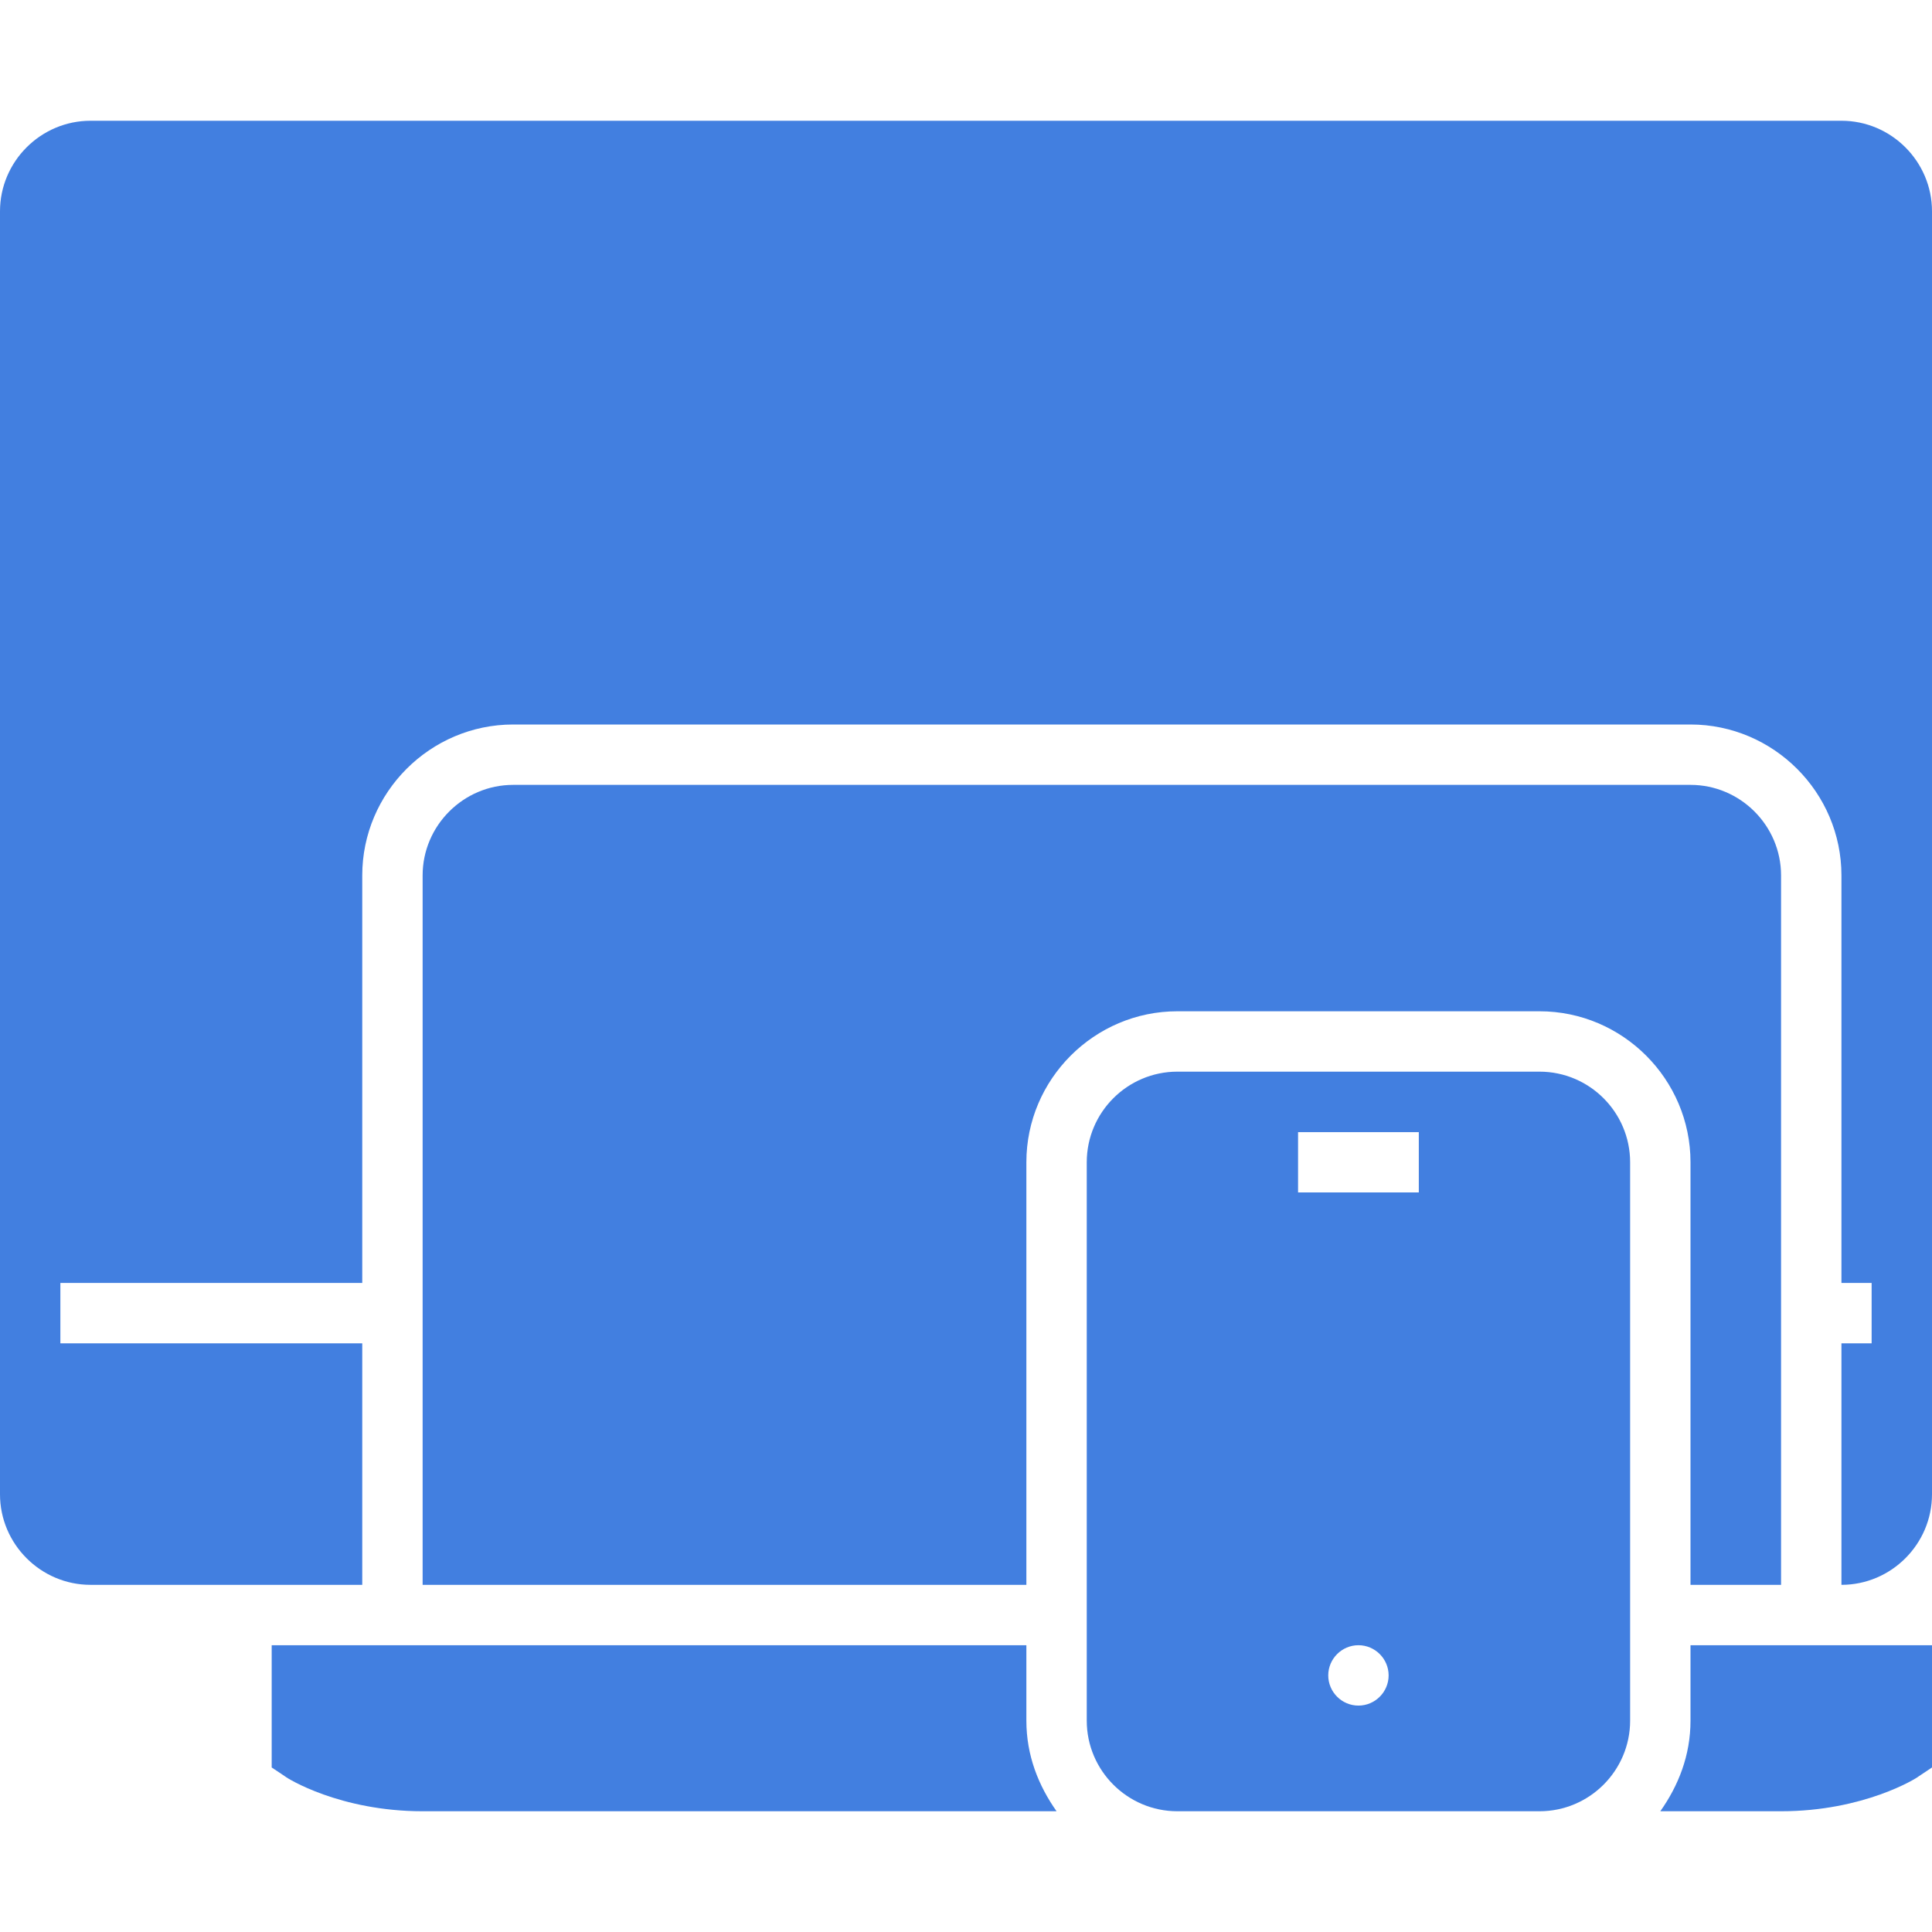
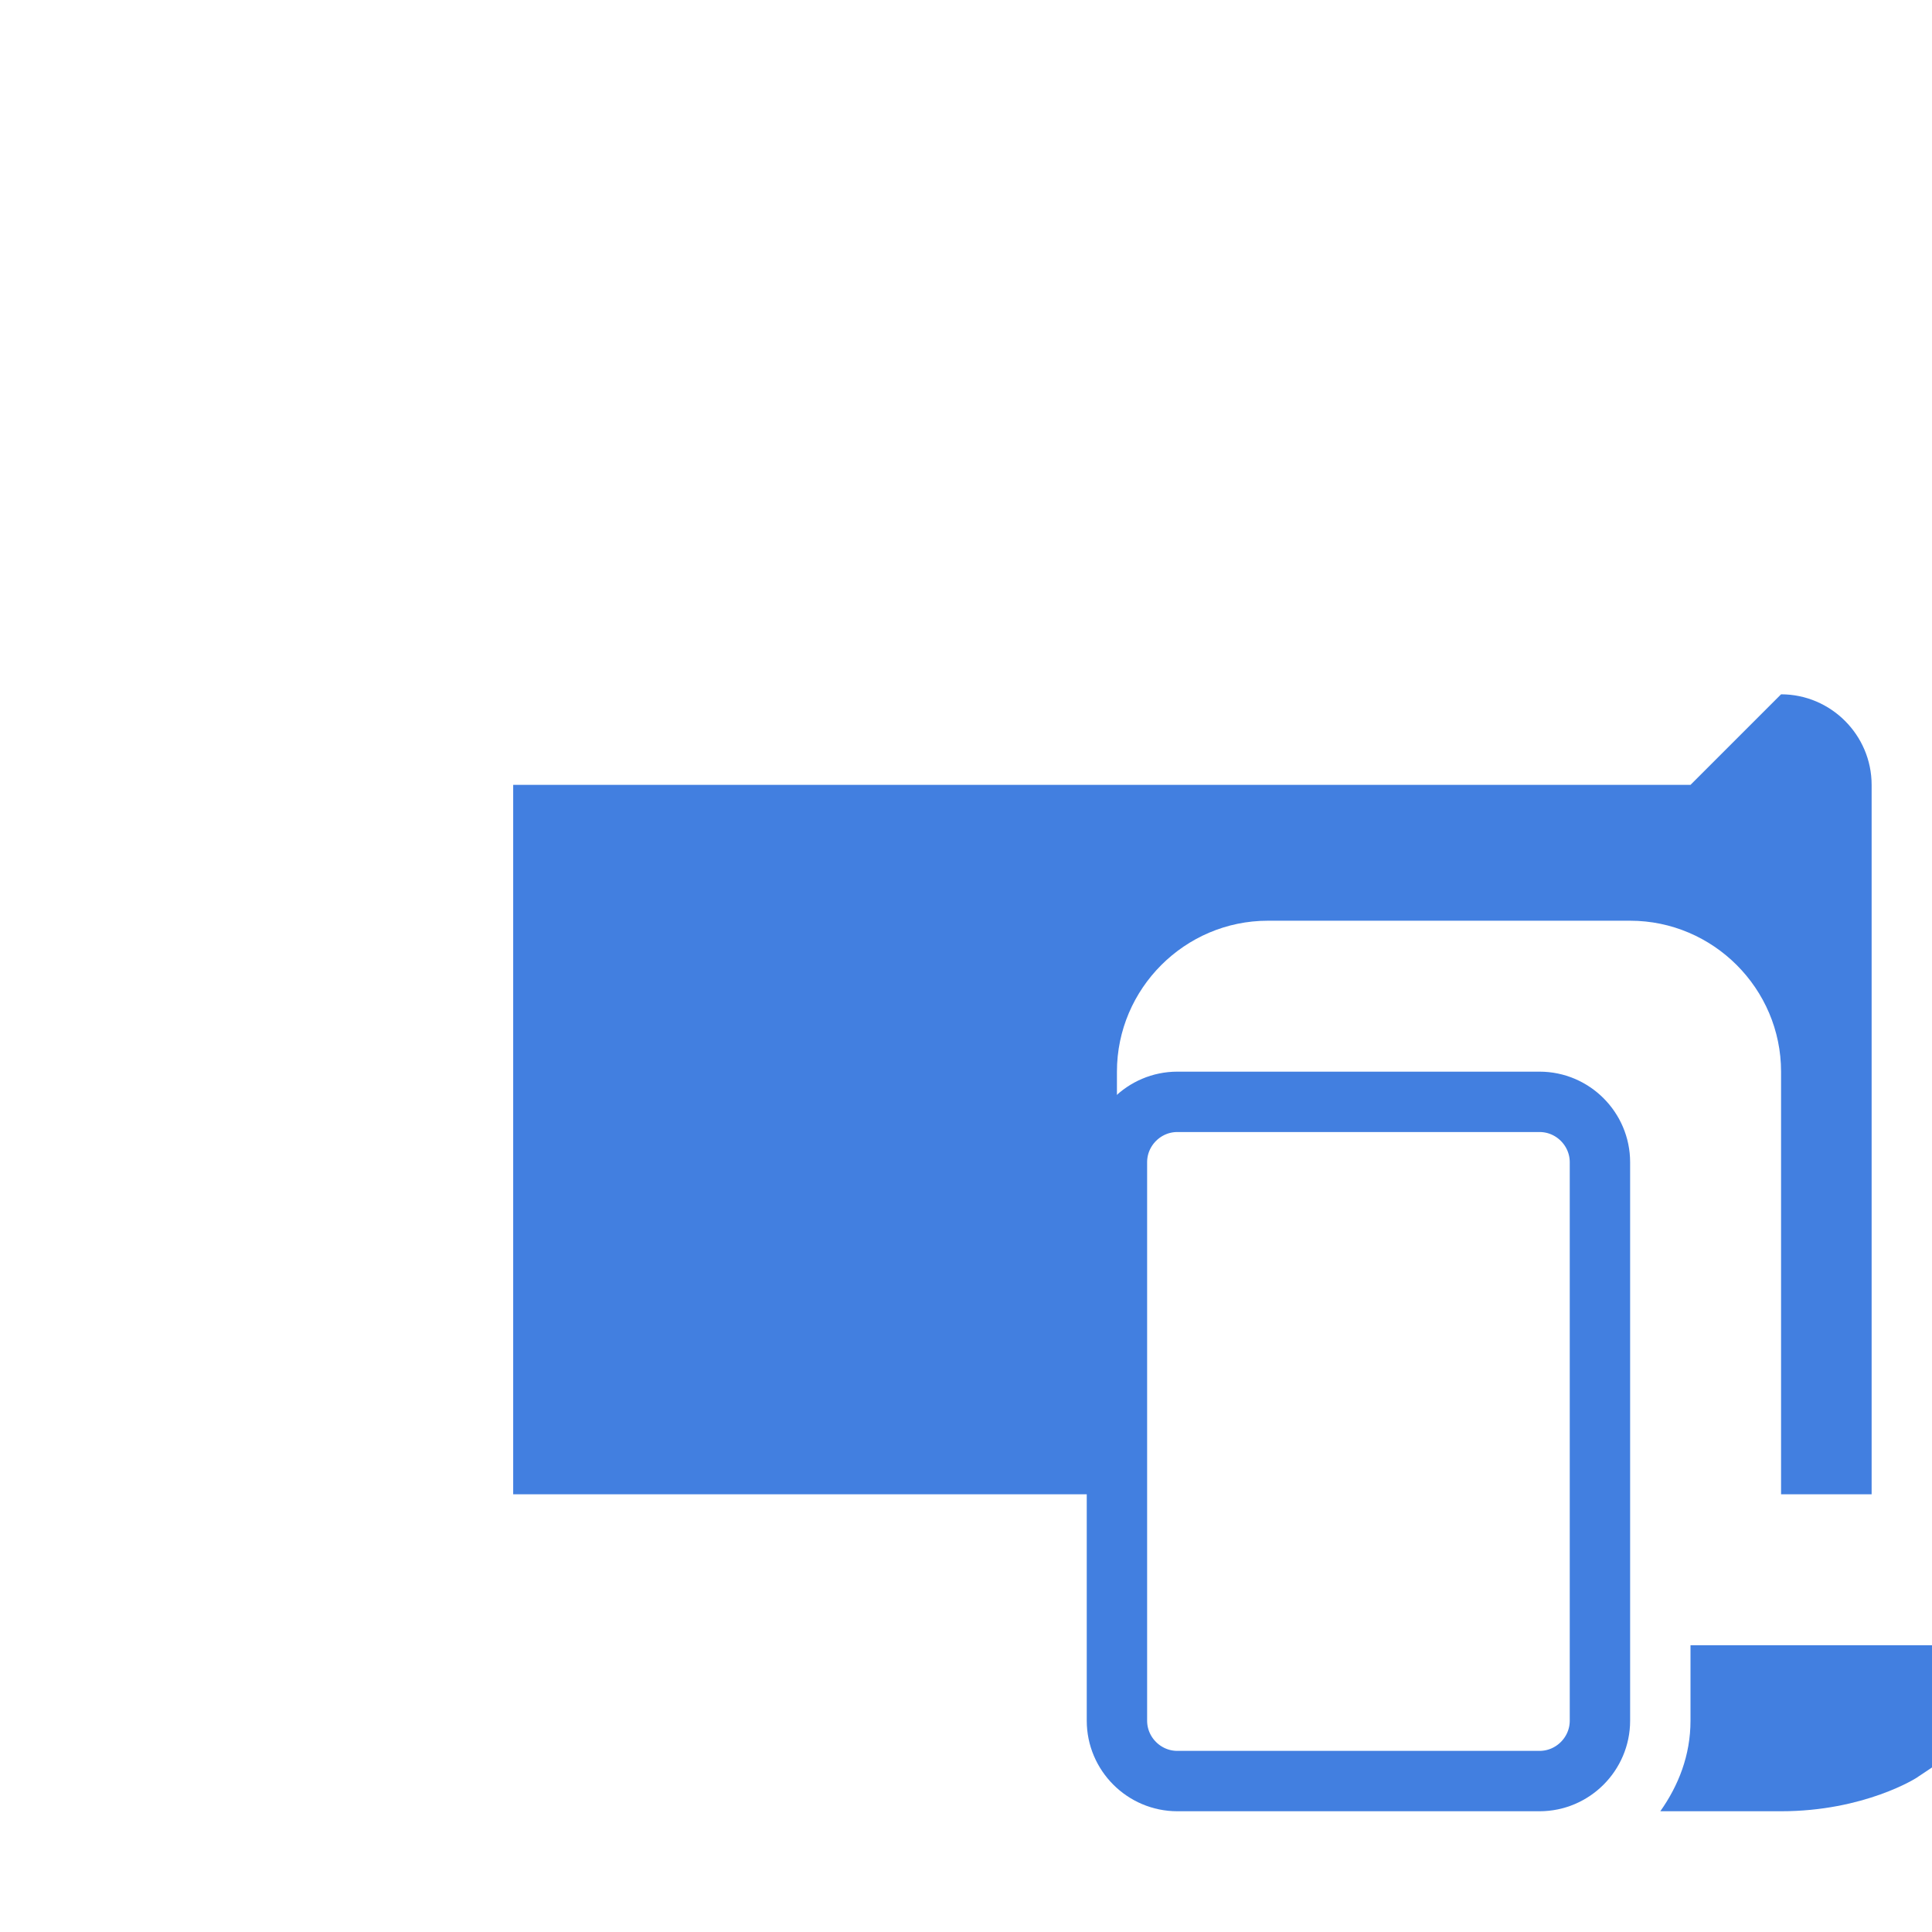
<svg xmlns="http://www.w3.org/2000/svg" id="Layer_1" viewBox="0 0 128 128" width="300" height="300">
  <g width="100%" height="100%" transform="matrix(1,0,0,1,0,0)">
    <g>
-       <path d="m122 8h-116c-3.3 0-6 2.7-6 6v85c0 3.3 2.7 6 6 6h18v-16h-20v-4h20v-27c0-5.5 4.5-10 10-10h78c5.5 0 10 4.5 10 10v27h2v4h-2v16c3.3 0 6-2.7 6-6v-85c0-3.3-2.7-6-6-6z" fill="#427fe0" fill-opacity="1" data-original-color="#000000ff" stroke="none" stroke-opacity="1" />
-     </g>
+       </g>
    <g>
      <g>
        <path d="m112 109v5c0 2.3-.8 4.3-2 6h8c5.5 0 9-2.2 9.1-2.3l.9-.6v-8.1z" fill="#427fe0" fill-opacity="1" data-original-color="#000000ff" stroke="none" stroke-opacity="1" />
-         <path d="m68 114v-5h-50v8.1l.9.6c.1.1 3.6 2.3 9.1 2.3h42c-1.2-1.7-2-3.7-2-6z" fill="#427fe0" fill-opacity="1" data-original-color="#000000ff" stroke="none" stroke-opacity="1" />
      </g>
      <g>
-         <path d="m112 52h-78c-3.3 0-6 2.7-6 6v47h40v-28c0-5.5 4.5-10 10-10h24c5.5 0 10 4.5 10 10v28h6v-47c0-3.3-2.7-6-6-6z" fill="#427fe0" fill-opacity="1" data-original-color="#000000ff" stroke="none" stroke-opacity="1" />
+         <path d="m112 52h-78v47h40v-28c0-5.5 4.5-10 10-10h24c5.5 0 10 4.5 10 10v28h6v-47c0-3.3-2.7-6-6-6z" fill="#427fe0" fill-opacity="1" data-original-color="#000000ff" stroke="none" stroke-opacity="1" />
      </g>
    </g>
    <path d="m106 114v-37c0-2.2-1.8-4-4-4h-24c-2.2 0-4 1.8-4 4v37c0 2.2 1.8 4 4 4h24c2.2 0 4-1.8 4-4z" fill="none" stroke="#427fe0" stroke-miterlimit="10" stroke-width="4" fill-opacity="1" stroke-opacity="1" data-original-stroke-color="#000000ff" data-original-stroke-width="4" />
-     <path d="m102 73h-24c-2.2 0-4 1.8-4 4v37c0 2.2 1.8 4 4 4h24c2.2 0 4-1.8 4-4v-37c0-2.2-1.8-4-4-4zm-12 40c-1.1 0-2-.9-2-2s.9-2 2-2 2 .9 2 2-.9 2-2 2zm4-34h-8v-4h8z" fill="#427fe0" fill-opacity="1" data-original-color="#000000ff" stroke="none" stroke-opacity="1" />
  </g>
</svg>